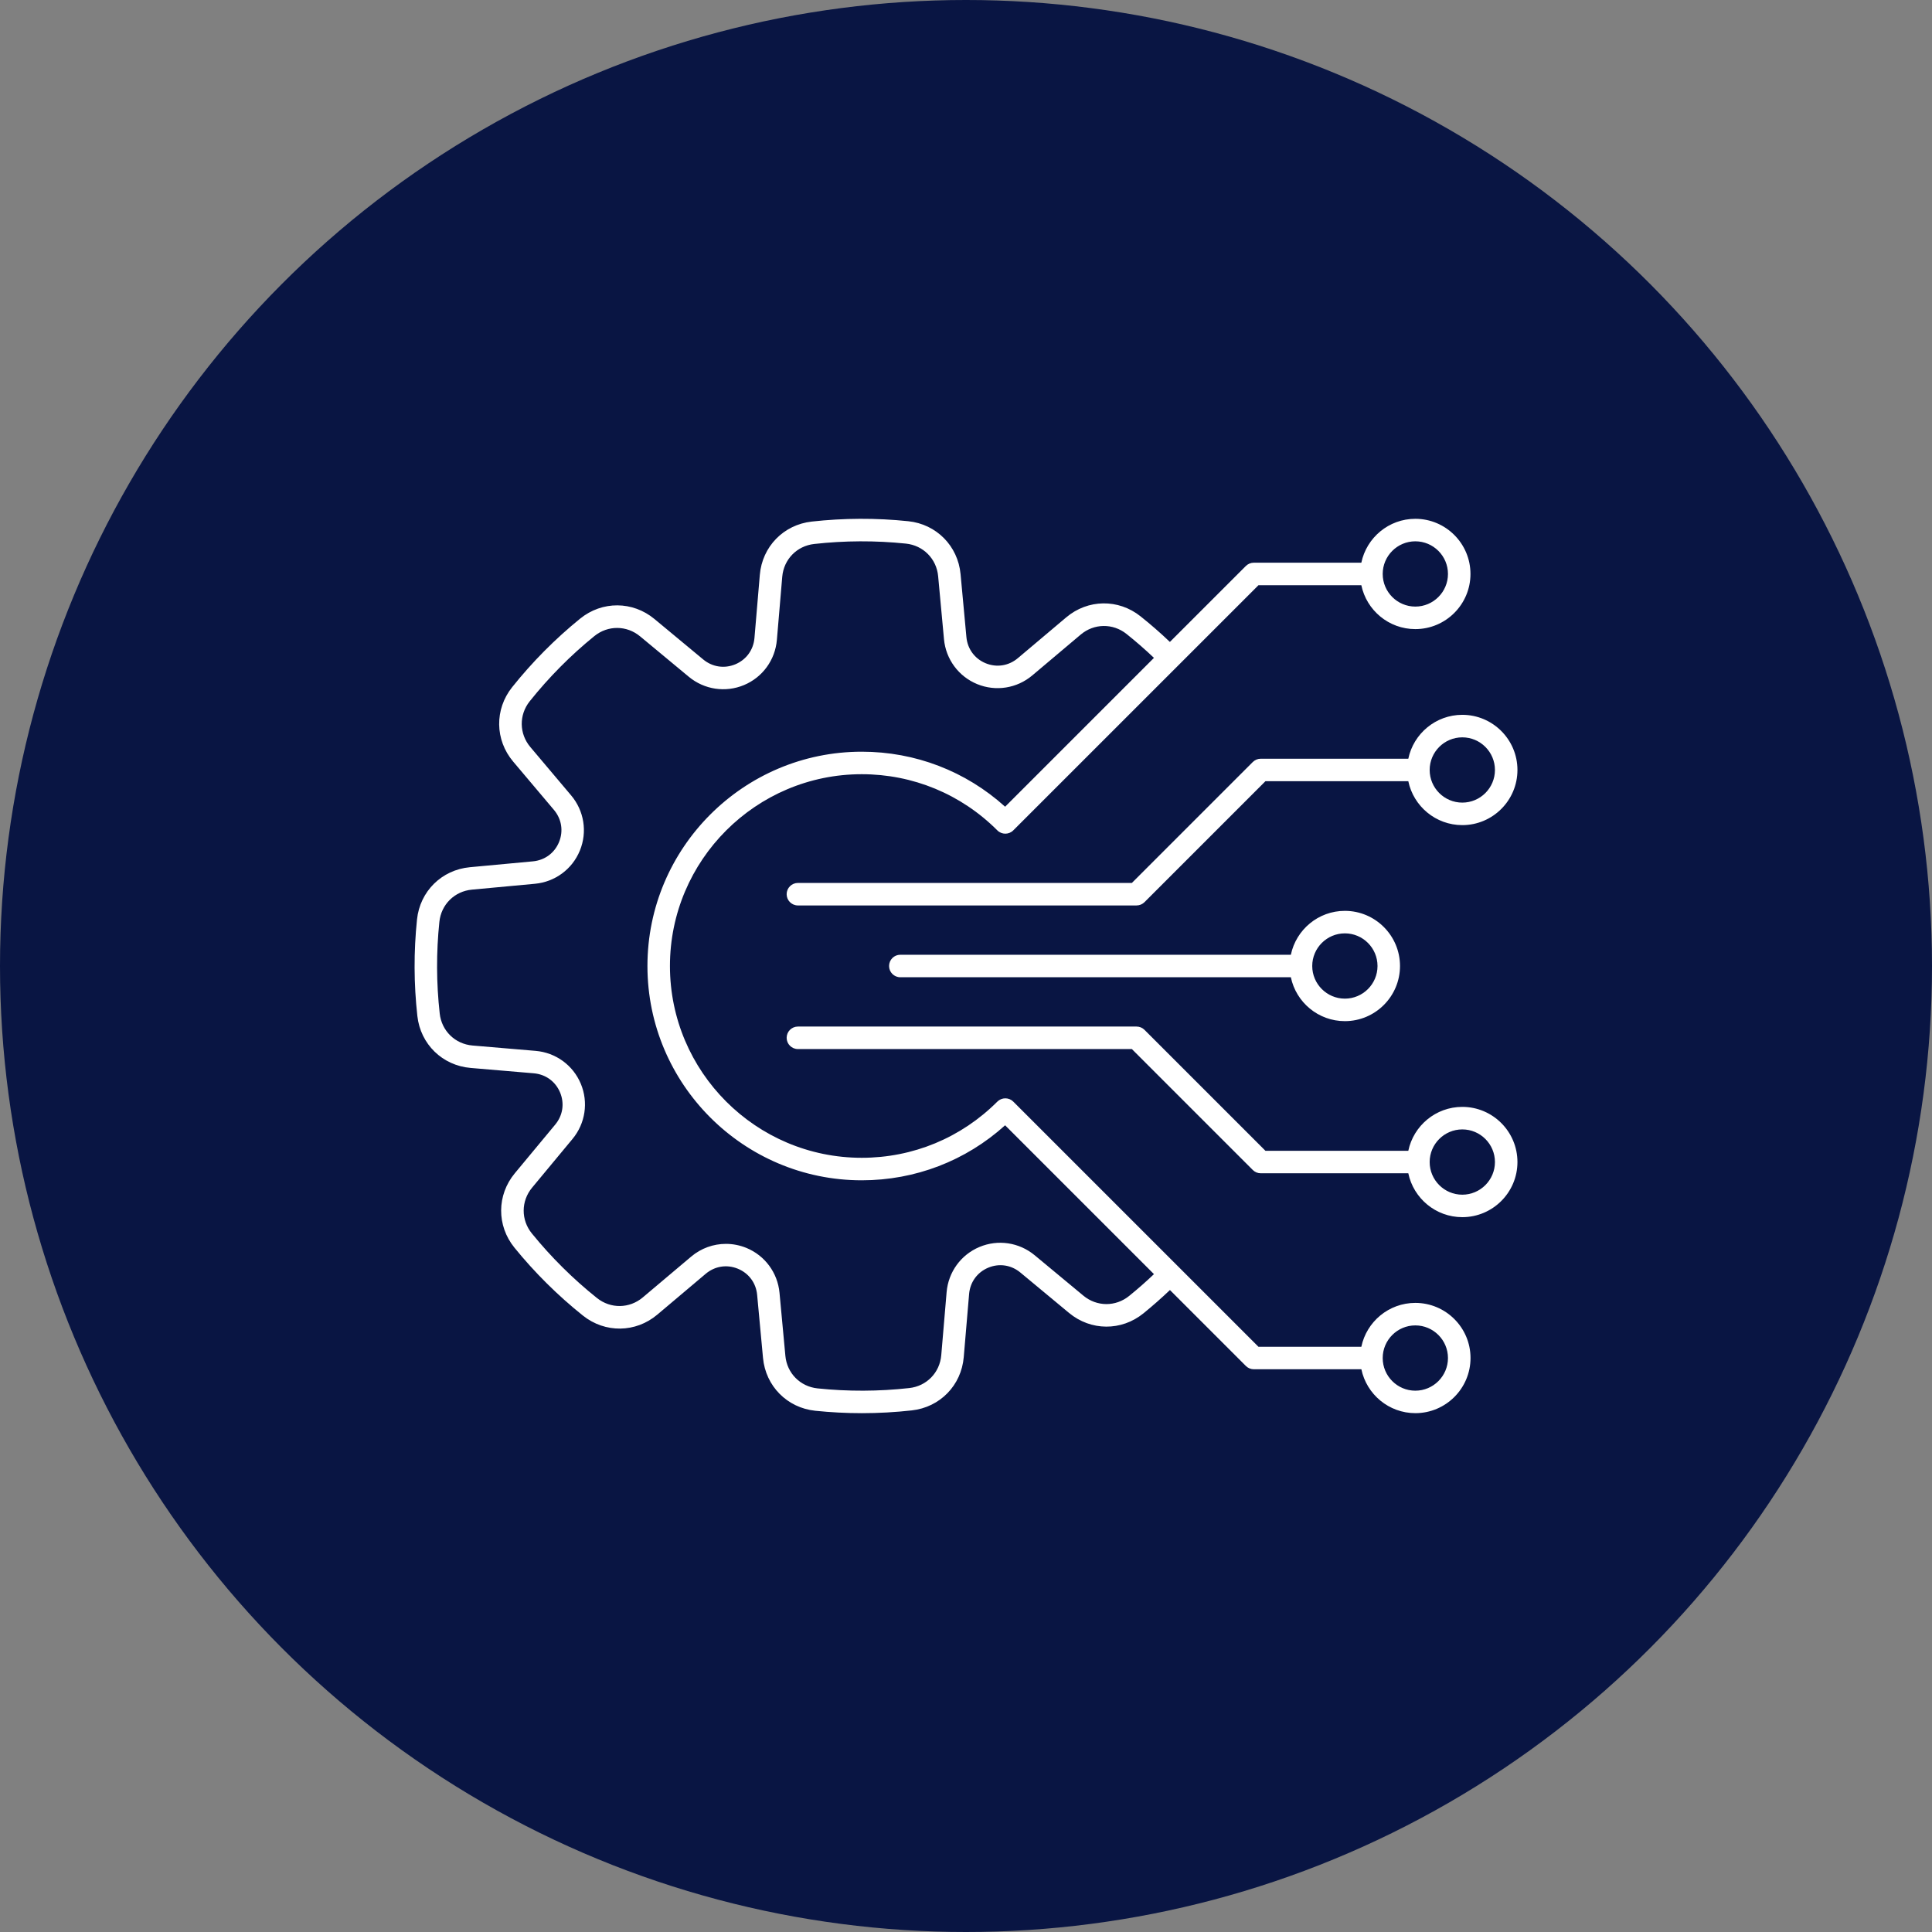
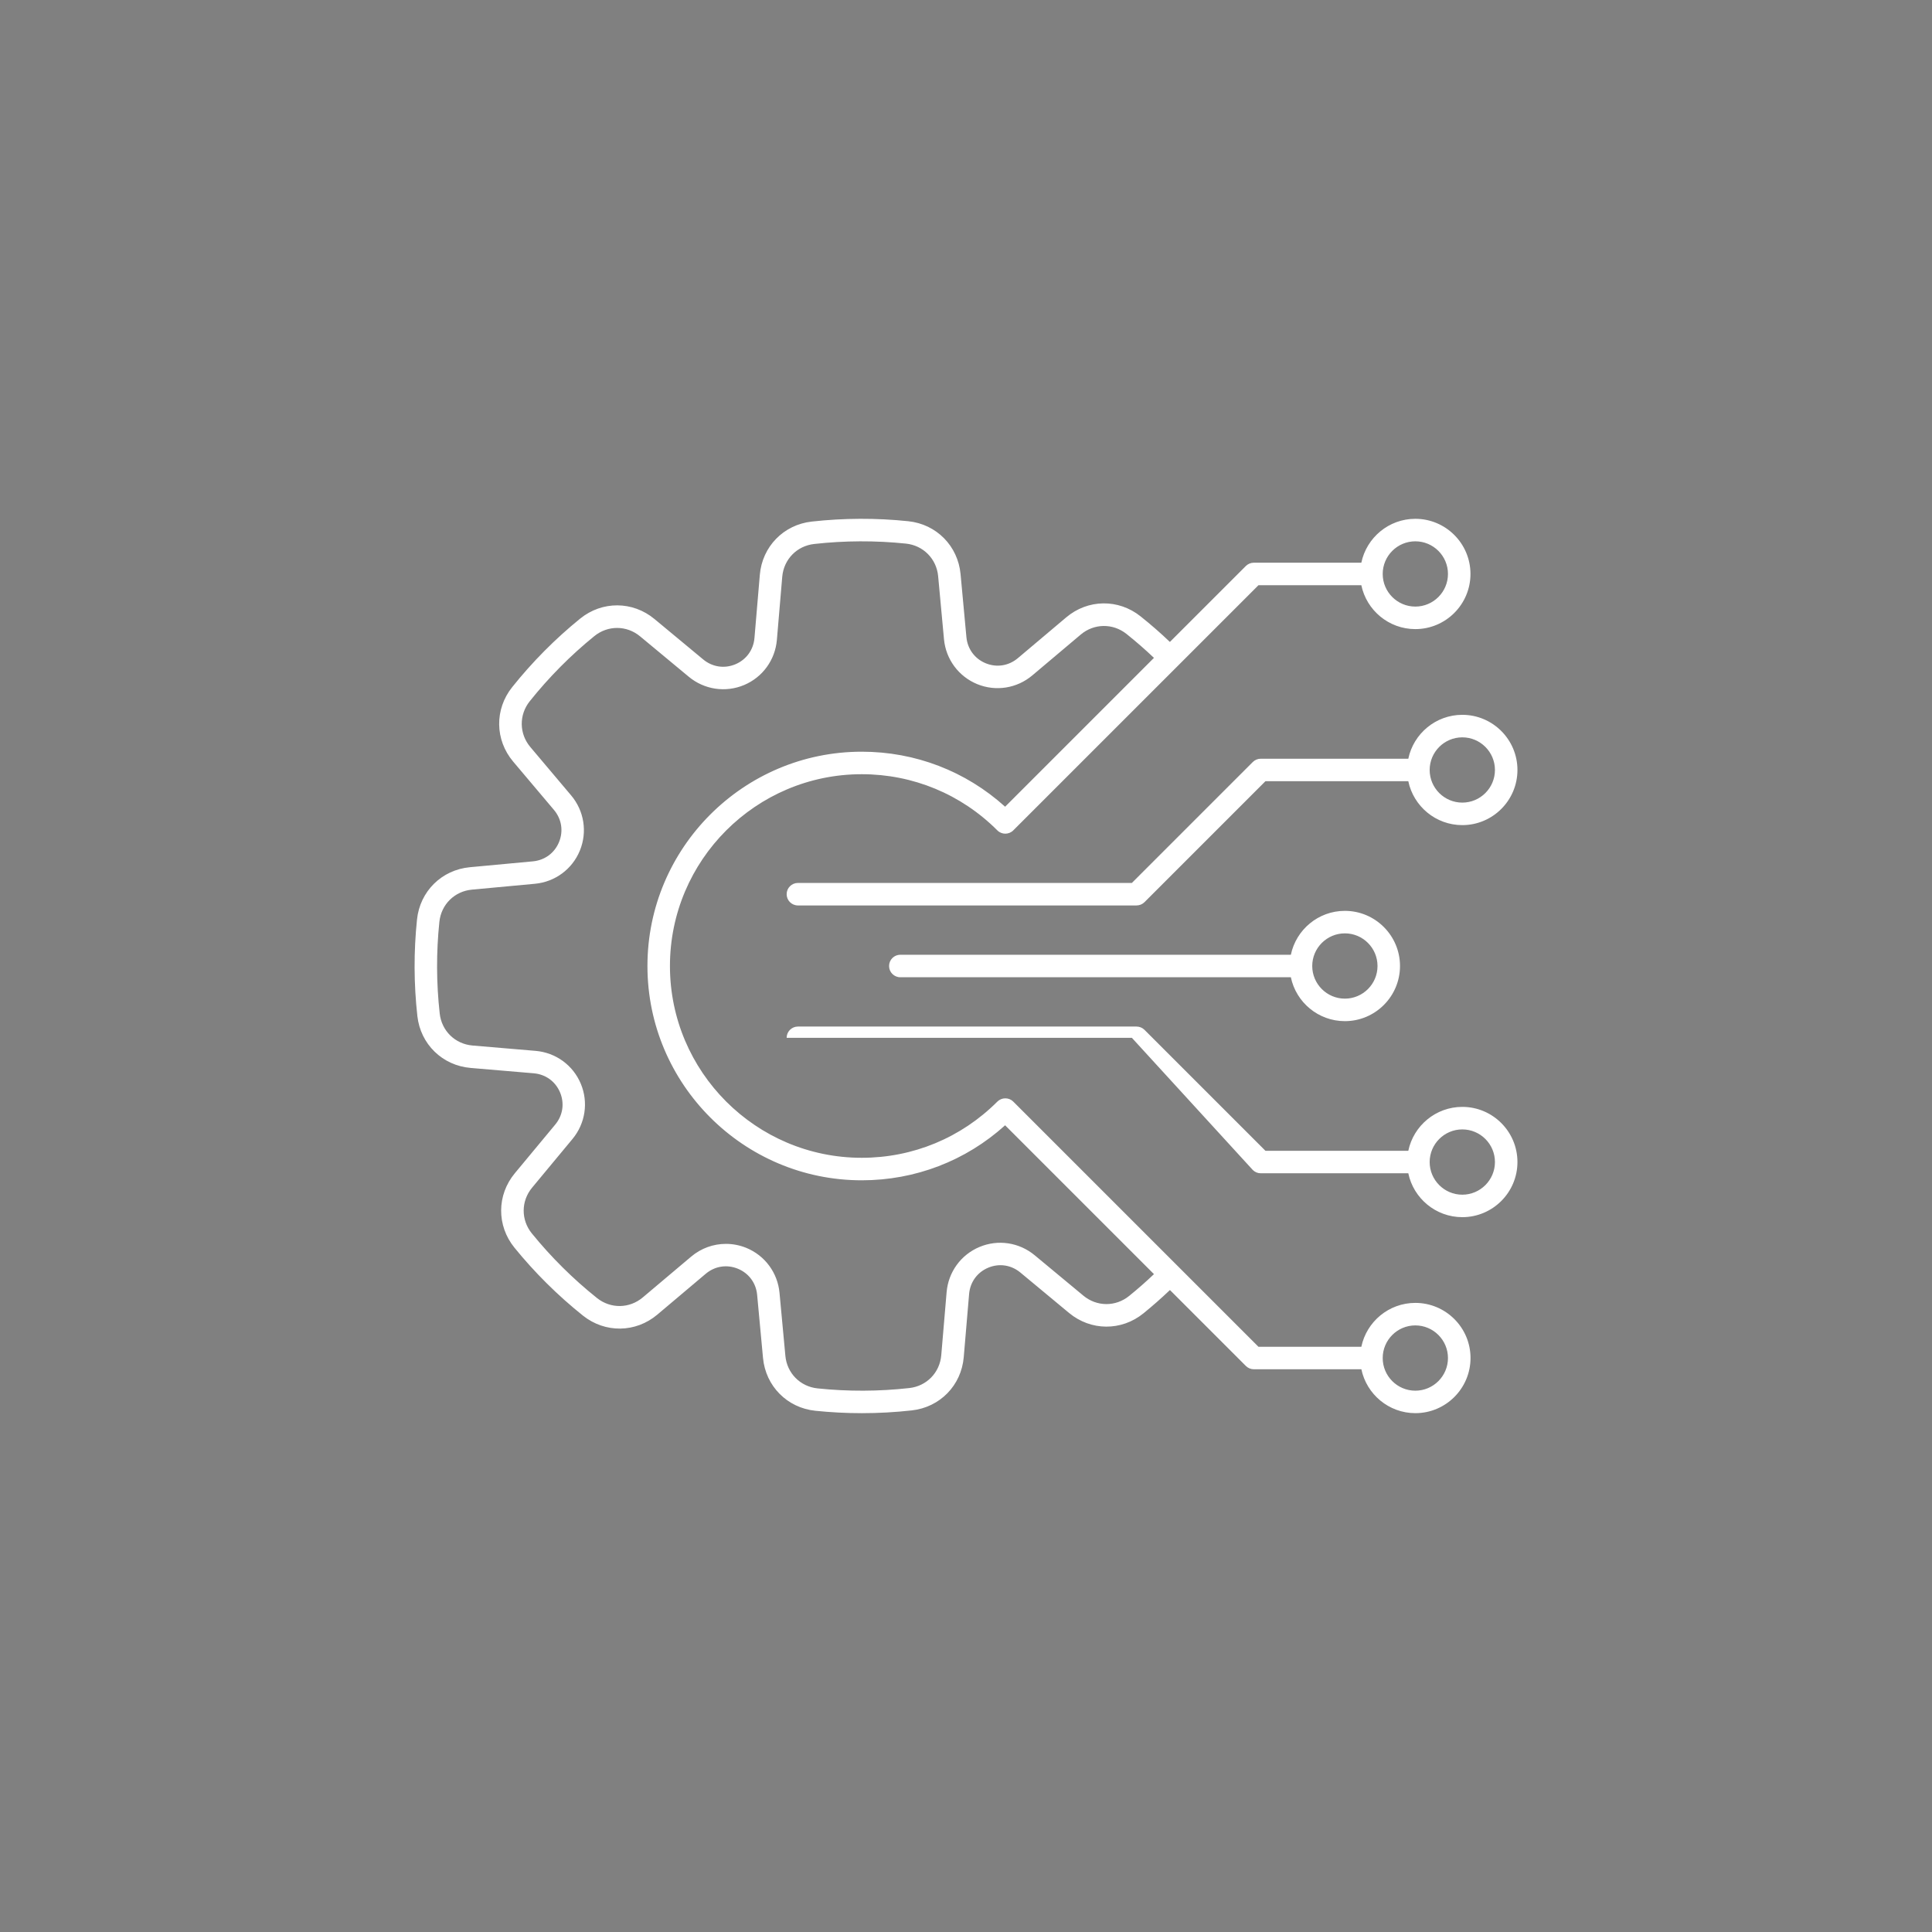
<svg xmlns="http://www.w3.org/2000/svg" width="114" height="114" viewBox="0 0 114 114" fill="none">
  <rect x="0" y="0" width="114" height="114" fill="#808080" stroke="none" />
-   <circle cx="57" cy="57" r="57" fill="#091543" />
-   <path d="M76.169 56.336H53.124C52.758 56.336 52.461 56.633 52.461 57C52.461 57.367 52.758 57.664 53.124 57.664H76.169C76.476 59.141 77.788 60.254 79.355 60.254C81.149 60.254 82.609 58.794 82.609 57C82.609 55.206 81.149 53.746 79.355 53.746C77.788 53.746 76.477 54.859 76.169 56.336ZM81.282 57C81.282 58.062 80.418 58.926 79.356 58.926C78.295 58.926 77.43 58.061 77.43 57C77.43 55.939 78.295 55.074 79.356 55.074C80.418 55.074 81.282 55.938 81.282 57ZM83.513 76.879C81.946 76.879 80.635 77.992 80.327 79.469H74.258L59.79 65.002C59.666 64.877 59.497 64.808 59.32 64.808C59.144 64.808 58.975 64.878 58.85 65.002C56.713 67.139 53.871 68.317 50.848 68.317C44.607 68.317 39.531 63.239 39.531 57C39.531 50.76 44.609 45.683 50.848 45.683C53.871 45.683 56.713 46.86 58.85 48.998C59.109 49.257 59.53 49.257 59.789 48.998L74.258 34.531H80.327C80.634 36.008 81.946 37.121 83.513 37.121C85.308 37.121 86.767 35.661 86.767 33.867C86.767 32.072 85.308 30.613 83.513 30.613C81.946 30.613 80.635 31.726 80.327 33.203H73.983C73.806 33.203 73.637 33.273 73.513 33.397L69.031 37.878C68.478 37.35 67.897 36.844 67.301 36.369C65.995 35.326 64.191 35.35 62.913 36.429L60.06 38.835C59.522 39.289 58.813 39.402 58.163 39.137C57.515 38.871 57.089 38.293 57.024 37.592L56.679 33.875C56.523 32.211 55.255 30.928 53.592 30.755C51.702 30.558 49.786 30.566 47.897 30.776C46.236 30.961 44.975 32.254 44.834 33.921L44.518 37.643C44.459 38.345 44.038 38.925 43.391 39.197C42.744 39.467 42.035 39.36 41.493 38.911L38.62 36.527C37.334 35.459 35.529 35.45 34.232 36.503C32.756 37.701 31.406 39.062 30.22 40.548C29.177 41.854 29.201 43.659 30.279 44.937L32.686 47.789C33.14 48.327 33.253 49.036 32.987 49.686C32.722 50.334 32.144 50.76 31.443 50.825L27.726 51.171C26.061 51.326 24.778 52.595 24.606 54.257C24.409 56.146 24.417 58.062 24.627 59.952C24.811 61.614 26.105 62.874 27.772 63.015L31.493 63.331C32.196 63.391 32.776 63.812 33.047 64.459C33.318 65.106 33.212 65.815 32.762 66.357L30.378 69.229C29.31 70.515 29.301 72.32 30.354 73.618C31.553 75.094 32.914 76.444 34.399 77.63C35.705 78.672 37.51 78.648 38.787 77.57L41.64 75.163C42.178 74.709 42.887 74.596 43.537 74.862C44.185 75.128 44.611 75.705 44.676 76.406L45.022 80.124C45.177 81.788 46.445 83.071 48.108 83.244C49.019 83.338 49.937 83.386 50.855 83.386C51.84 83.386 52.826 83.331 53.804 83.222C55.466 83.038 56.726 81.744 56.867 80.078L57.183 76.356C57.243 75.653 57.664 75.073 58.311 74.802C58.958 74.531 59.667 74.638 60.209 75.088L63.081 77.472C64.368 78.54 66.172 78.549 67.47 77.496C68.006 77.06 68.531 76.598 69.034 76.12L73.515 80.601C73.64 80.726 73.809 80.795 73.985 80.795H80.33C80.637 82.272 81.949 83.385 83.516 83.385C85.31 83.385 86.77 81.925 86.77 80.131C86.77 78.336 85.308 76.879 83.513 76.879ZM83.513 31.941C84.576 31.941 85.439 32.806 85.439 33.867C85.439 34.928 84.575 35.792 83.513 35.792C82.452 35.792 81.588 34.928 81.588 33.867C81.588 32.806 82.451 31.941 83.513 31.941ZM66.629 76.466C65.829 77.116 64.718 77.109 63.926 76.452L61.053 74.068C60.137 73.308 58.889 73.119 57.794 73.579C56.7 74.037 55.957 75.06 55.856 76.246L55.54 79.967C55.453 80.994 54.677 81.791 53.653 81.904C51.858 82.104 50.037 82.111 48.242 81.924C47.218 81.817 46.436 81.027 46.342 80.002L45.996 76.284C45.886 75.1 45.136 74.084 44.038 73.633C43.647 73.474 43.239 73.396 42.833 73.396C42.096 73.396 41.368 73.653 40.782 74.149L37.929 76.555C37.142 77.219 36.032 77.234 35.227 76.593C33.815 75.466 32.523 74.183 31.383 72.781C30.734 71.981 30.74 70.87 31.398 70.078L33.782 67.205C34.541 66.289 34.729 65.04 34.27 63.946C33.812 62.852 32.791 62.109 31.604 62.008L27.882 61.692C26.855 61.605 26.059 60.829 25.946 59.805C25.745 58.008 25.739 56.188 25.926 54.394C26.032 53.37 26.822 52.588 27.848 52.494L31.565 52.148C32.75 52.038 33.766 51.288 34.216 50.189C34.666 49.091 34.468 47.844 33.701 46.934L31.294 44.081C30.63 43.295 30.616 42.183 31.257 41.379C32.385 39.967 33.666 38.673 35.069 37.535C35.868 36.886 36.98 36.892 37.771 37.55L40.644 39.934C41.56 40.693 42.809 40.88 43.903 40.422C44.998 39.964 45.74 38.941 45.841 37.755L46.157 34.034C46.245 33.007 47.02 32.211 48.044 32.098C49.84 31.897 51.661 31.89 53.455 32.076C54.479 32.183 55.261 32.973 55.356 33.998L55.701 37.716C55.811 38.9 56.562 39.916 57.66 40.367C58.758 40.817 60.005 40.619 60.915 39.851L63.768 37.445C64.554 36.781 65.666 36.766 66.471 37.407C67.029 37.852 67.572 38.325 68.091 38.818L59.308 47.601C56.983 45.502 54.004 44.355 50.848 44.355C43.876 44.355 38.203 50.027 38.203 57C38.203 63.973 43.876 69.645 50.848 69.645C54.004 69.645 56.983 68.498 59.308 66.399L68.091 75.182C67.621 75.63 67.131 76.06 66.629 76.466ZM83.513 82.059C82.451 82.059 81.588 81.194 81.588 80.133C81.588 79.072 82.452 78.207 83.513 78.207C84.575 78.207 85.439 79.072 85.439 80.133C85.439 81.194 84.575 82.059 83.513 82.059ZM86.285 65.313C84.718 65.313 83.407 66.426 83.099 67.903H74.668L67.532 60.767C67.407 60.642 67.239 60.573 67.062 60.573H47.082C46.715 60.573 46.417 60.87 46.417 61.237C46.417 61.603 46.715 61.901 47.082 61.901H66.787L73.923 69.037C74.048 69.162 74.216 69.231 74.393 69.231H83.099C83.406 70.708 84.718 71.82 86.285 71.82C88.079 71.82 89.539 70.361 89.539 68.567C89.539 66.772 88.079 65.313 86.285 65.313ZM86.285 70.494C85.223 70.494 84.359 69.629 84.359 68.568C84.359 67.507 85.224 66.642 86.285 66.642C87.348 66.642 88.211 67.507 88.211 68.568C88.211 69.629 87.346 70.494 86.285 70.494ZM83.099 44.769H74.393C74.216 44.769 74.048 44.84 73.923 44.963L66.787 52.099H47.082C46.715 52.099 46.417 52.397 46.417 52.763C46.417 53.13 46.715 53.427 47.082 53.427H67.062C67.239 53.427 67.407 53.357 67.532 53.233L74.668 46.097H83.099C83.406 47.574 84.718 48.687 86.285 48.687C88.079 48.687 89.539 47.228 89.539 45.433C89.539 43.639 88.079 42.179 86.285 42.179C84.718 42.179 83.406 43.292 83.099 44.769ZM88.211 45.433C88.211 46.496 87.346 47.359 86.285 47.359C85.223 47.359 84.359 46.495 84.359 45.433C84.359 44.372 85.224 43.508 86.285 43.508C87.346 43.508 88.211 44.371 88.211 45.433Z" fill="white" />
+   <path d="M76.169 56.336H53.124C52.758 56.336 52.461 56.633 52.461 57C52.461 57.367 52.758 57.664 53.124 57.664H76.169C76.476 59.141 77.788 60.254 79.355 60.254C81.149 60.254 82.609 58.794 82.609 57C82.609 55.206 81.149 53.746 79.355 53.746C77.788 53.746 76.477 54.859 76.169 56.336ZM81.282 57C81.282 58.062 80.418 58.926 79.356 58.926C78.295 58.926 77.43 58.061 77.43 57C77.43 55.939 78.295 55.074 79.356 55.074C80.418 55.074 81.282 55.938 81.282 57ZM83.513 76.879C81.946 76.879 80.635 77.992 80.327 79.469H74.258L59.79 65.002C59.666 64.877 59.497 64.808 59.32 64.808C59.144 64.808 58.975 64.878 58.85 65.002C56.713 67.139 53.871 68.317 50.848 68.317C44.607 68.317 39.531 63.239 39.531 57C39.531 50.76 44.609 45.683 50.848 45.683C53.871 45.683 56.713 46.86 58.85 48.998C59.109 49.257 59.53 49.257 59.789 48.998L74.258 34.531H80.327C80.634 36.008 81.946 37.121 83.513 37.121C85.308 37.121 86.767 35.661 86.767 33.867C86.767 32.072 85.308 30.613 83.513 30.613C81.946 30.613 80.635 31.726 80.327 33.203H73.983C73.806 33.203 73.637 33.273 73.513 33.397L69.031 37.878C68.478 37.35 67.897 36.844 67.301 36.369C65.995 35.326 64.191 35.35 62.913 36.429L60.06 38.835C59.522 39.289 58.813 39.402 58.163 39.137C57.515 38.871 57.089 38.293 57.024 37.592L56.679 33.875C56.523 32.211 55.255 30.928 53.592 30.755C51.702 30.558 49.786 30.566 47.897 30.776C46.236 30.961 44.975 32.254 44.834 33.921L44.518 37.643C44.459 38.345 44.038 38.925 43.391 39.197C42.744 39.467 42.035 39.36 41.493 38.911L38.62 36.527C37.334 35.459 35.529 35.45 34.232 36.503C32.756 37.701 31.406 39.062 30.22 40.548C29.177 41.854 29.201 43.659 30.279 44.937L32.686 47.789C33.14 48.327 33.253 49.036 32.987 49.686C32.722 50.334 32.144 50.76 31.443 50.825L27.726 51.171C26.061 51.326 24.778 52.595 24.606 54.257C24.409 56.146 24.417 58.062 24.627 59.952C24.811 61.614 26.105 62.874 27.772 63.015L31.493 63.331C32.196 63.391 32.776 63.812 33.047 64.459C33.318 65.106 33.212 65.815 32.762 66.357L30.378 69.229C29.31 70.515 29.301 72.32 30.354 73.618C31.553 75.094 32.914 76.444 34.399 77.63C35.705 78.672 37.51 78.648 38.787 77.57L41.64 75.163C42.178 74.709 42.887 74.596 43.537 74.862C44.185 75.128 44.611 75.705 44.676 76.406L45.022 80.124C45.177 81.788 46.445 83.071 48.108 83.244C49.019 83.338 49.937 83.386 50.855 83.386C51.84 83.386 52.826 83.331 53.804 83.222C55.466 83.038 56.726 81.744 56.867 80.078L57.183 76.356C57.243 75.653 57.664 75.073 58.311 74.802C58.958 74.531 59.667 74.638 60.209 75.088L63.081 77.472C64.368 78.54 66.172 78.549 67.47 77.496C68.006 77.06 68.531 76.598 69.034 76.12L73.515 80.601C73.64 80.726 73.809 80.795 73.985 80.795H80.33C80.637 82.272 81.949 83.385 83.516 83.385C85.31 83.385 86.77 81.925 86.77 80.131C86.77 78.336 85.308 76.879 83.513 76.879ZM83.513 31.941C84.576 31.941 85.439 32.806 85.439 33.867C85.439 34.928 84.575 35.792 83.513 35.792C82.452 35.792 81.588 34.928 81.588 33.867C81.588 32.806 82.451 31.941 83.513 31.941ZM66.629 76.466C65.829 77.116 64.718 77.109 63.926 76.452L61.053 74.068C60.137 73.308 58.889 73.119 57.794 73.579C56.7 74.037 55.957 75.06 55.856 76.246L55.54 79.967C55.453 80.994 54.677 81.791 53.653 81.904C51.858 82.104 50.037 82.111 48.242 81.924C47.218 81.817 46.436 81.027 46.342 80.002L45.996 76.284C45.886 75.1 45.136 74.084 44.038 73.633C43.647 73.474 43.239 73.396 42.833 73.396C42.096 73.396 41.368 73.653 40.782 74.149L37.929 76.555C37.142 77.219 36.032 77.234 35.227 76.593C33.815 75.466 32.523 74.183 31.383 72.781C30.734 71.981 30.74 70.87 31.398 70.078L33.782 67.205C34.541 66.289 34.729 65.04 34.27 63.946C33.812 62.852 32.791 62.109 31.604 62.008L27.882 61.692C26.855 61.605 26.059 60.829 25.946 59.805C25.745 58.008 25.739 56.188 25.926 54.394C26.032 53.37 26.822 52.588 27.848 52.494L31.565 52.148C32.75 52.038 33.766 51.288 34.216 50.189C34.666 49.091 34.468 47.844 33.701 46.934L31.294 44.081C30.63 43.295 30.616 42.183 31.257 41.379C32.385 39.967 33.666 38.673 35.069 37.535C35.868 36.886 36.98 36.892 37.771 37.55L40.644 39.934C41.56 40.693 42.809 40.88 43.903 40.422C44.998 39.964 45.74 38.941 45.841 37.755L46.157 34.034C46.245 33.007 47.02 32.211 48.044 32.098C49.84 31.897 51.661 31.89 53.455 32.076C54.479 32.183 55.261 32.973 55.356 33.998L55.701 37.716C55.811 38.9 56.562 39.916 57.66 40.367C58.758 40.817 60.005 40.619 60.915 39.851L63.768 37.445C64.554 36.781 65.666 36.766 66.471 37.407C67.029 37.852 67.572 38.325 68.091 38.818L59.308 47.601C56.983 45.502 54.004 44.355 50.848 44.355C43.876 44.355 38.203 50.027 38.203 57C38.203 63.973 43.876 69.645 50.848 69.645C54.004 69.645 56.983 68.498 59.308 66.399L68.091 75.182C67.621 75.63 67.131 76.06 66.629 76.466ZM83.513 82.059C82.451 82.059 81.588 81.194 81.588 80.133C81.588 79.072 82.452 78.207 83.513 78.207C84.575 78.207 85.439 79.072 85.439 80.133C85.439 81.194 84.575 82.059 83.513 82.059ZM86.285 65.313C84.718 65.313 83.407 66.426 83.099 67.903H74.668L67.532 60.767C67.407 60.642 67.239 60.573 67.062 60.573H47.082C46.715 60.573 46.417 60.87 46.417 61.237H66.787L73.923 69.037C74.048 69.162 74.216 69.231 74.393 69.231H83.099C83.406 70.708 84.718 71.82 86.285 71.82C88.079 71.82 89.539 70.361 89.539 68.567C89.539 66.772 88.079 65.313 86.285 65.313ZM86.285 70.494C85.223 70.494 84.359 69.629 84.359 68.568C84.359 67.507 85.224 66.642 86.285 66.642C87.348 66.642 88.211 67.507 88.211 68.568C88.211 69.629 87.346 70.494 86.285 70.494ZM83.099 44.769H74.393C74.216 44.769 74.048 44.84 73.923 44.963L66.787 52.099H47.082C46.715 52.099 46.417 52.397 46.417 52.763C46.417 53.13 46.715 53.427 47.082 53.427H67.062C67.239 53.427 67.407 53.357 67.532 53.233L74.668 46.097H83.099C83.406 47.574 84.718 48.687 86.285 48.687C88.079 48.687 89.539 47.228 89.539 45.433C89.539 43.639 88.079 42.179 86.285 42.179C84.718 42.179 83.406 43.292 83.099 44.769ZM88.211 45.433C88.211 46.496 87.346 47.359 86.285 47.359C85.223 47.359 84.359 46.495 84.359 45.433C84.359 44.372 85.224 43.508 86.285 43.508C87.346 43.508 88.211 44.371 88.211 45.433Z" fill="white" />
</svg>